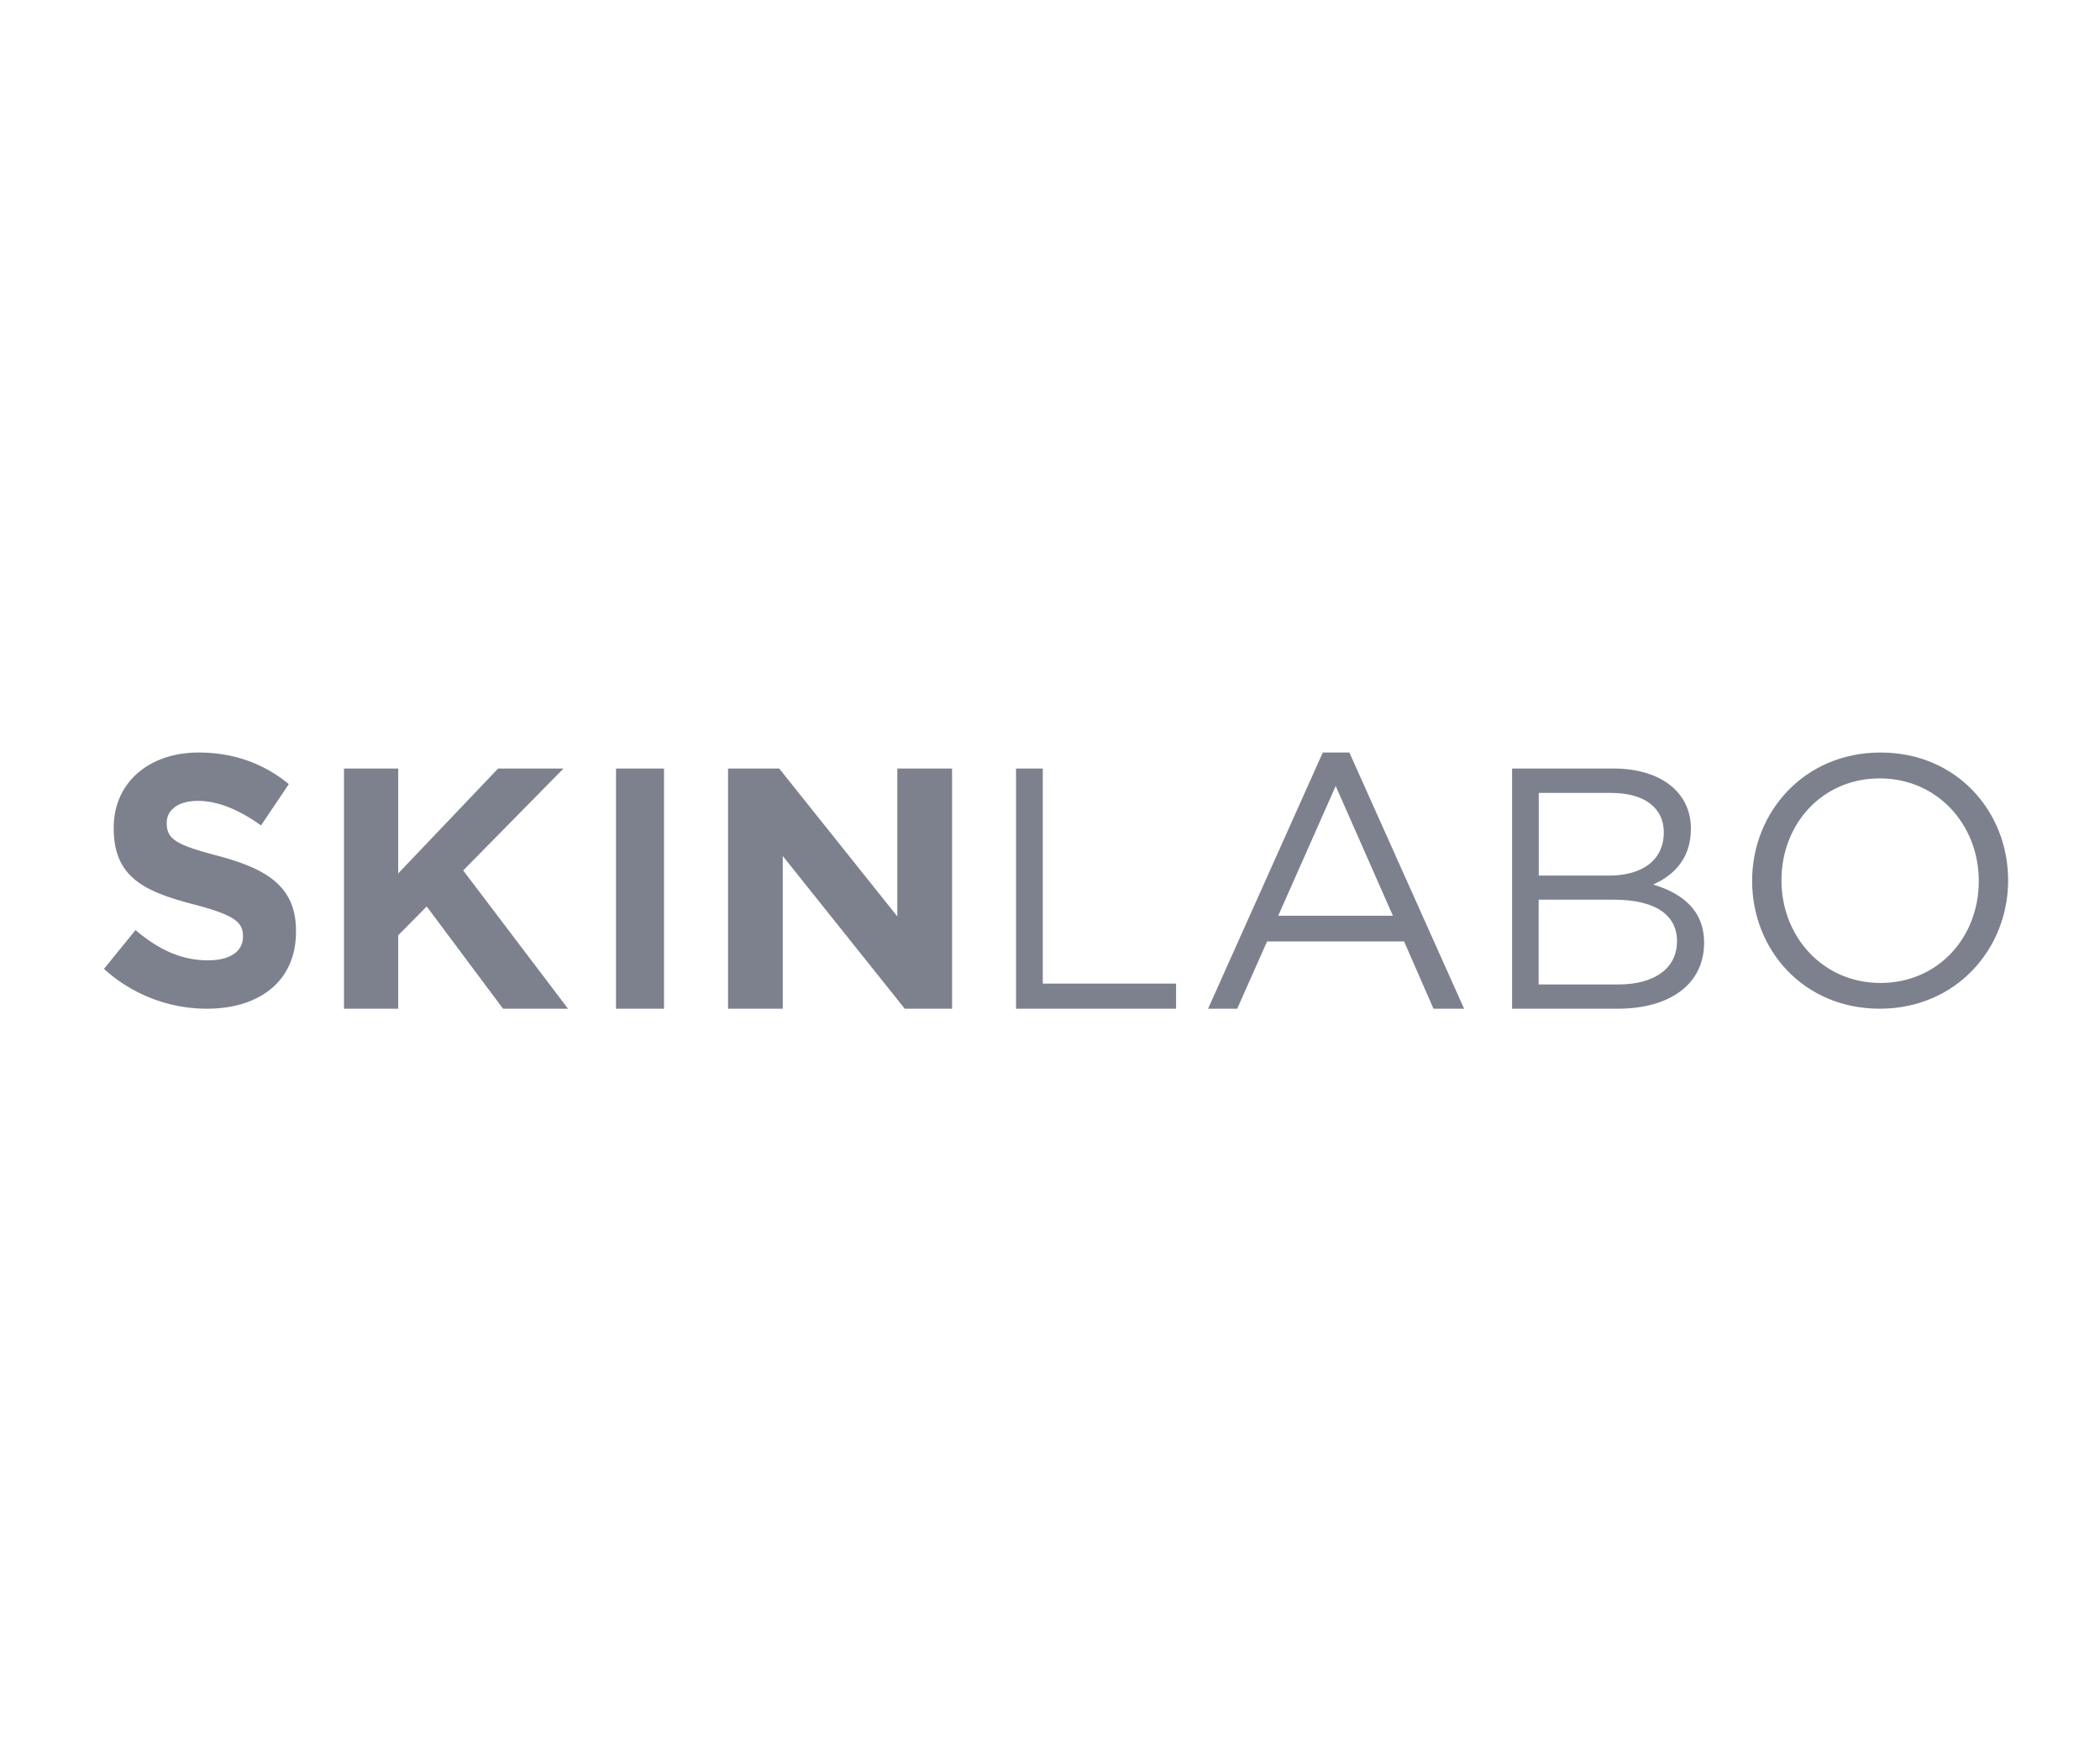
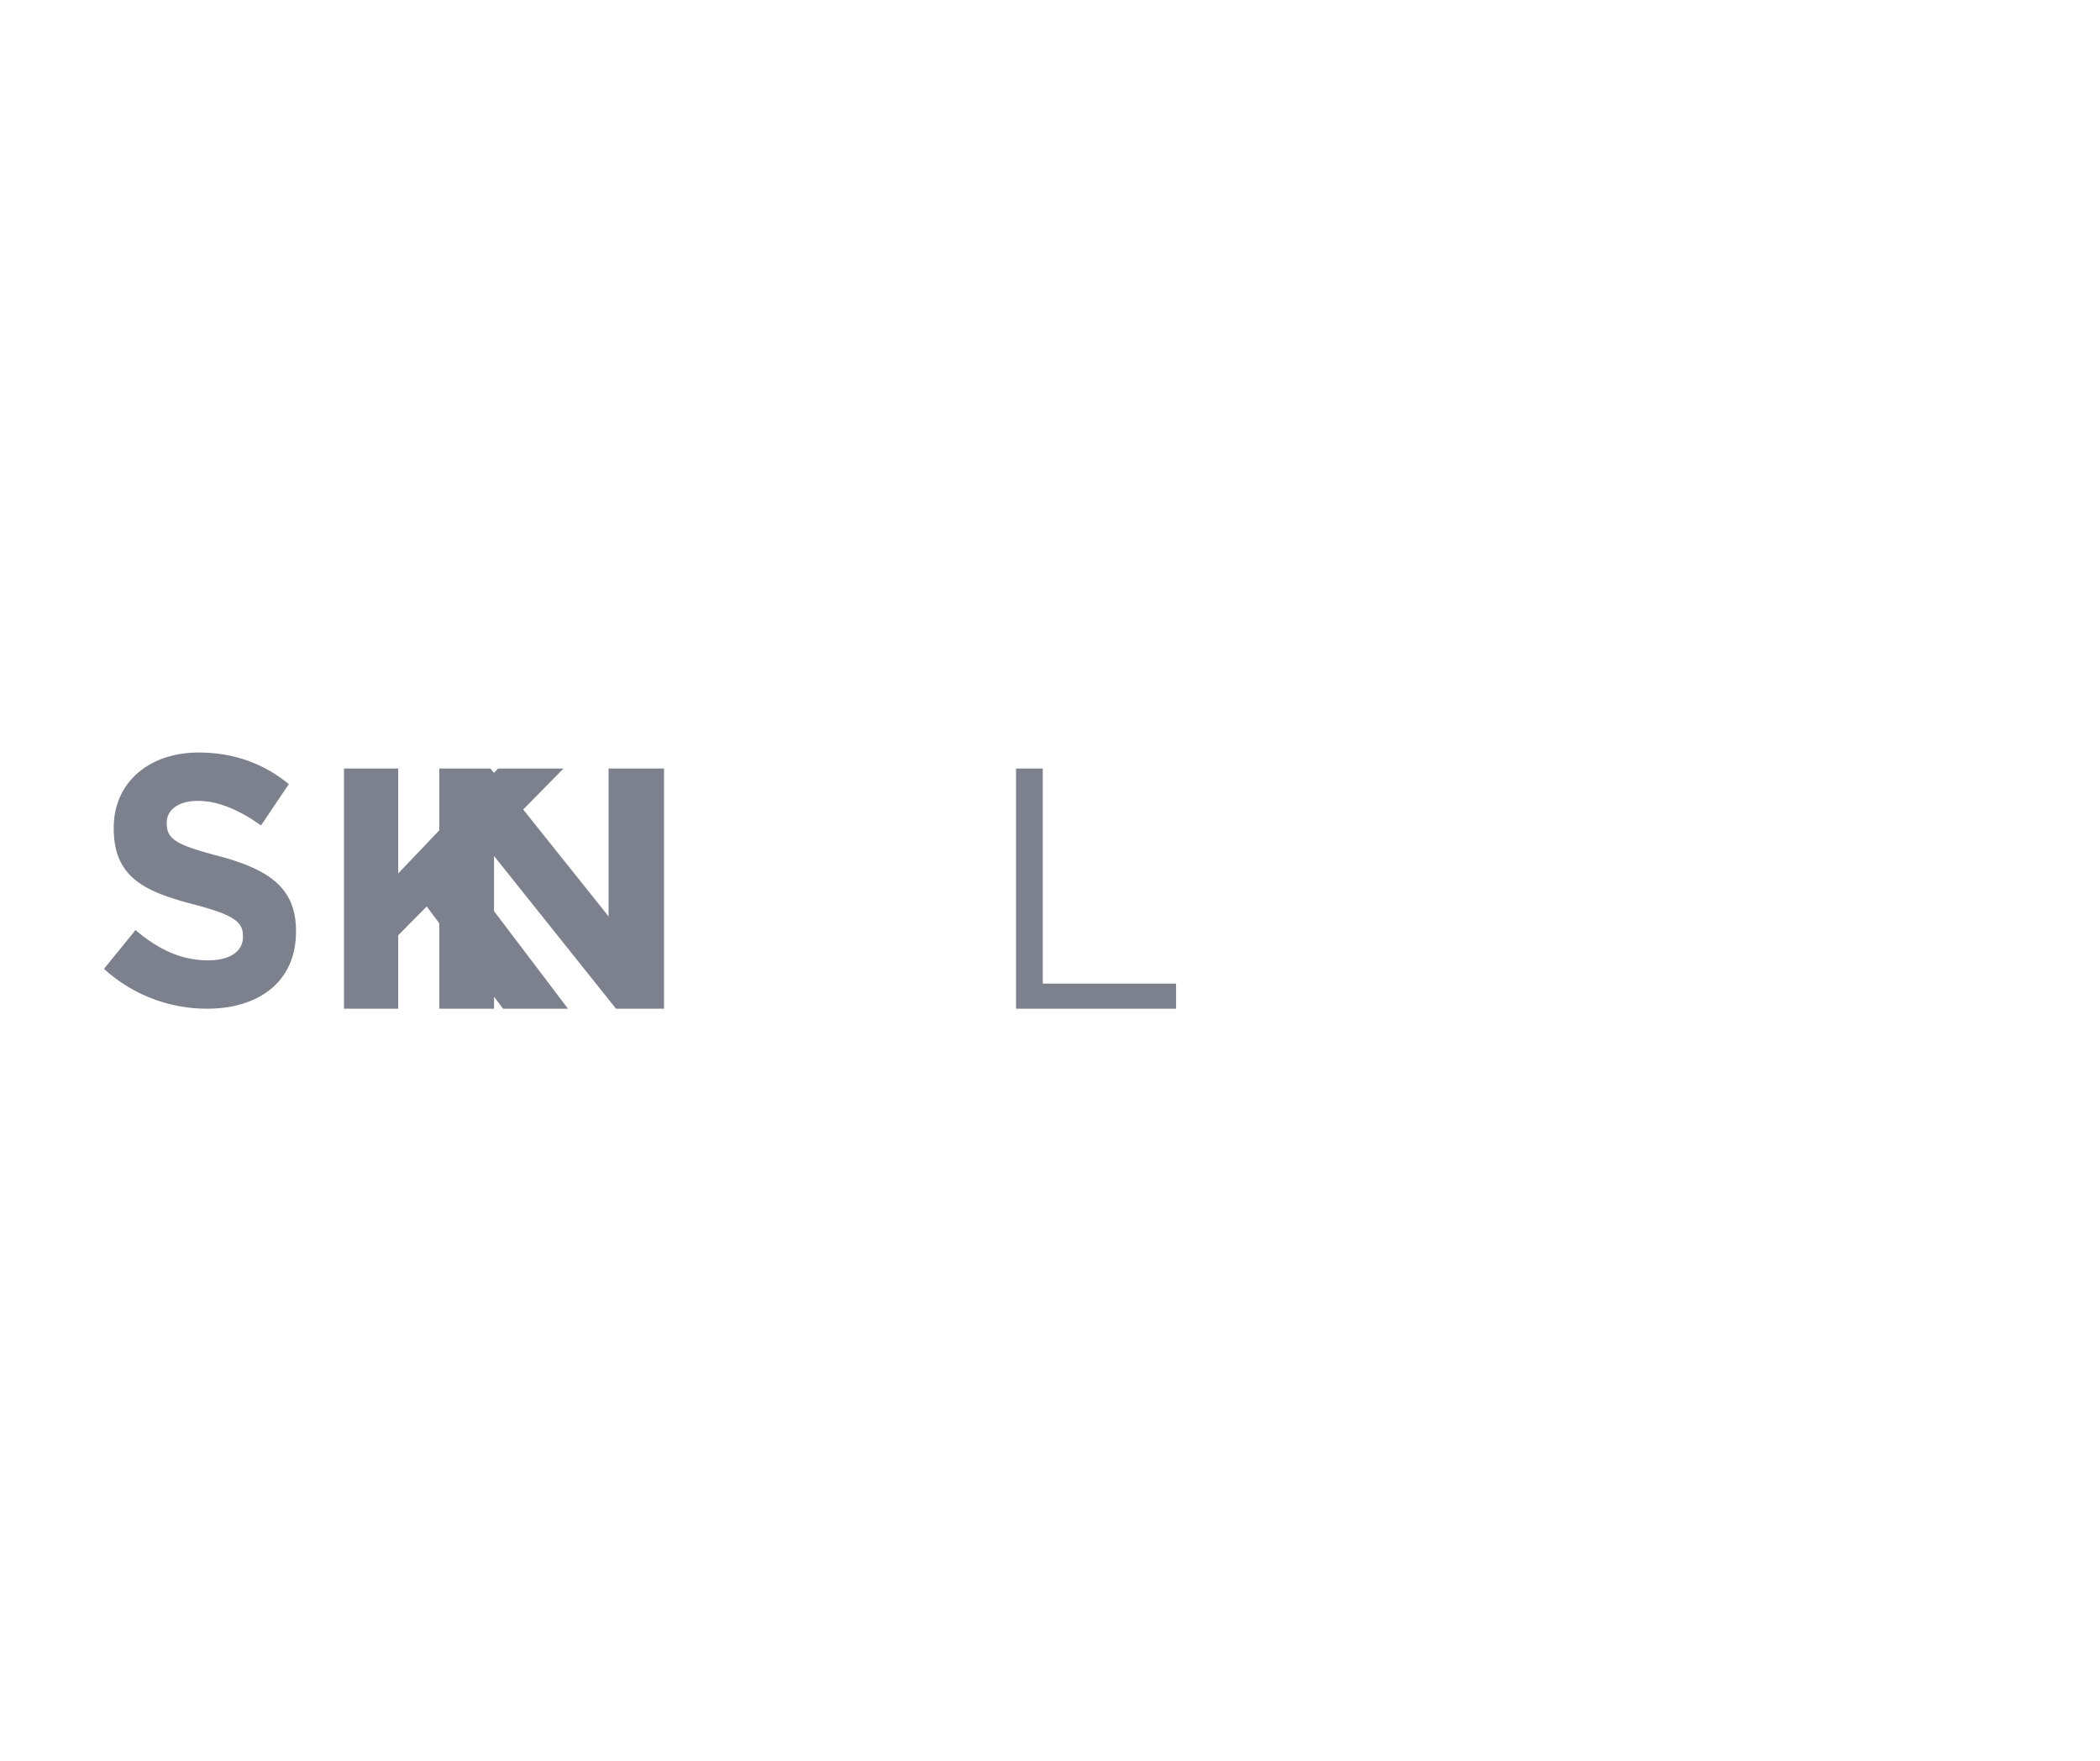
<svg xmlns="http://www.w3.org/2000/svg" width="161" height="135" viewBox="0 0 161 135" fill="none">
-   <path d="M15.87 77.318a11.732 11.732 0 0 1-7.898-3.053l2.417-2.974c1.68 1.42 3.427 2.32 5.559 2.32 1.67 0 2.68-.675 2.68-1.802v-.056c0-1.06-.637-1.611-3.746-2.422-3.746-.98-6.163-2.04-6.163-5.836v-.056c0-3.46 2.713-5.757 6.514-5.757 2.714 0 5.021.867 6.91 2.422l-2.13 3.166c-1.649-1.172-3.275-1.882-4.835-1.882s-2.395.732-2.395 1.667v.057c0 1.25.803 1.667 4.01 2.512 3.78 1.014 5.9 2.4 5.9 5.723v.056c.01 3.797-2.802 5.915-6.822 5.915zM38.566 77.318l-5.851-7.835-2.185 2.206v5.629h-4.157v-18.41h4.157v8.042l7.657-8.041h5.015l-7.69 7.813 8.036 10.596h-4.982zM47.228 77.318v-18.41h3.68v18.41h-3.68zM69.364 77.318l-9.351-11.704v11.704h-4.197v-18.41h3.923l9.055 11.335V58.91h4.197v18.409h-3.627zM77.897 58.909h2.049v16.485h10.22v1.924H77.896v-18.41z" fill="#7D818D" />
-   <path fill-rule="evenodd" clip-rule="evenodd" d="M109.9 77.318h2.347l-8.795-19.636h-2.039l-8.794 19.636h2.233l2.29-5.157h10.503l2.255 5.157zm-11.904-7.125 4.408-9.945 4.386 9.945h-8.794zM129.636 63.516c0 2.424-1.464 3.652-2.897 4.282 2.165.652 3.909 1.924 3.909 4.466 0 3.185-2.638 5.054-6.622 5.054h-8.099v-18.41h7.765c3.597 0 5.944 1.794 5.944 4.608zm-2.078.283c0-1.837-1.433-3.021-4.039-3.021h-5.546v6.336h5.396c2.466 0 4.189-1.13 4.189-3.315zm-3.834 5.162c3.177 0 4.846 1.163 4.846 3.184 0 2.076-1.712 3.304-4.48 3.315h-6.127v-6.5h5.761zM134.329 67.522c0 5.268 3.933 9.796 9.786 9.796s9.842-4.584 9.842-9.84c0-5.268-3.932-9.796-9.785-9.796-5.854 0-9.843 4.572-9.843 9.84zm2.25-.045c0-4.337 3.137-7.812 7.536-7.812 4.398 0 7.592 3.531 7.592 7.868 0 4.338-3.137 7.812-7.535 7.812-4.399 0-7.593-3.53-7.593-7.868z" fill="#7D818D" />
+   <path d="M15.87 77.318a11.732 11.732 0 0 1-7.898-3.053l2.417-2.974c1.68 1.42 3.427 2.32 5.559 2.32 1.67 0 2.68-.675 2.68-1.802v-.056c0-1.06-.637-1.611-3.746-2.422-3.746-.98-6.163-2.04-6.163-5.836v-.056c0-3.46 2.713-5.757 6.514-5.757 2.714 0 5.021.867 6.91 2.422l-2.13 3.166c-1.649-1.172-3.275-1.882-4.835-1.882s-2.395.732-2.395 1.667v.057c0 1.25.803 1.667 4.01 2.512 3.78 1.014 5.9 2.4 5.9 5.723v.056c.01 3.797-2.802 5.915-6.822 5.915zM38.566 77.318l-5.851-7.835-2.185 2.206v5.629h-4.157v-18.41h4.157v8.042l7.657-8.041h5.015l-7.69 7.813 8.036 10.596h-4.982zM47.228 77.318v-18.41h3.68v18.41h-3.68zl-9.351-11.704v11.704h-4.197v-18.41h3.923l9.055 11.335V58.91h4.197v18.409h-3.627zM77.897 58.909h2.049v16.485h10.22v1.924H77.896v-18.41z" fill="#7D818D" />
</svg>